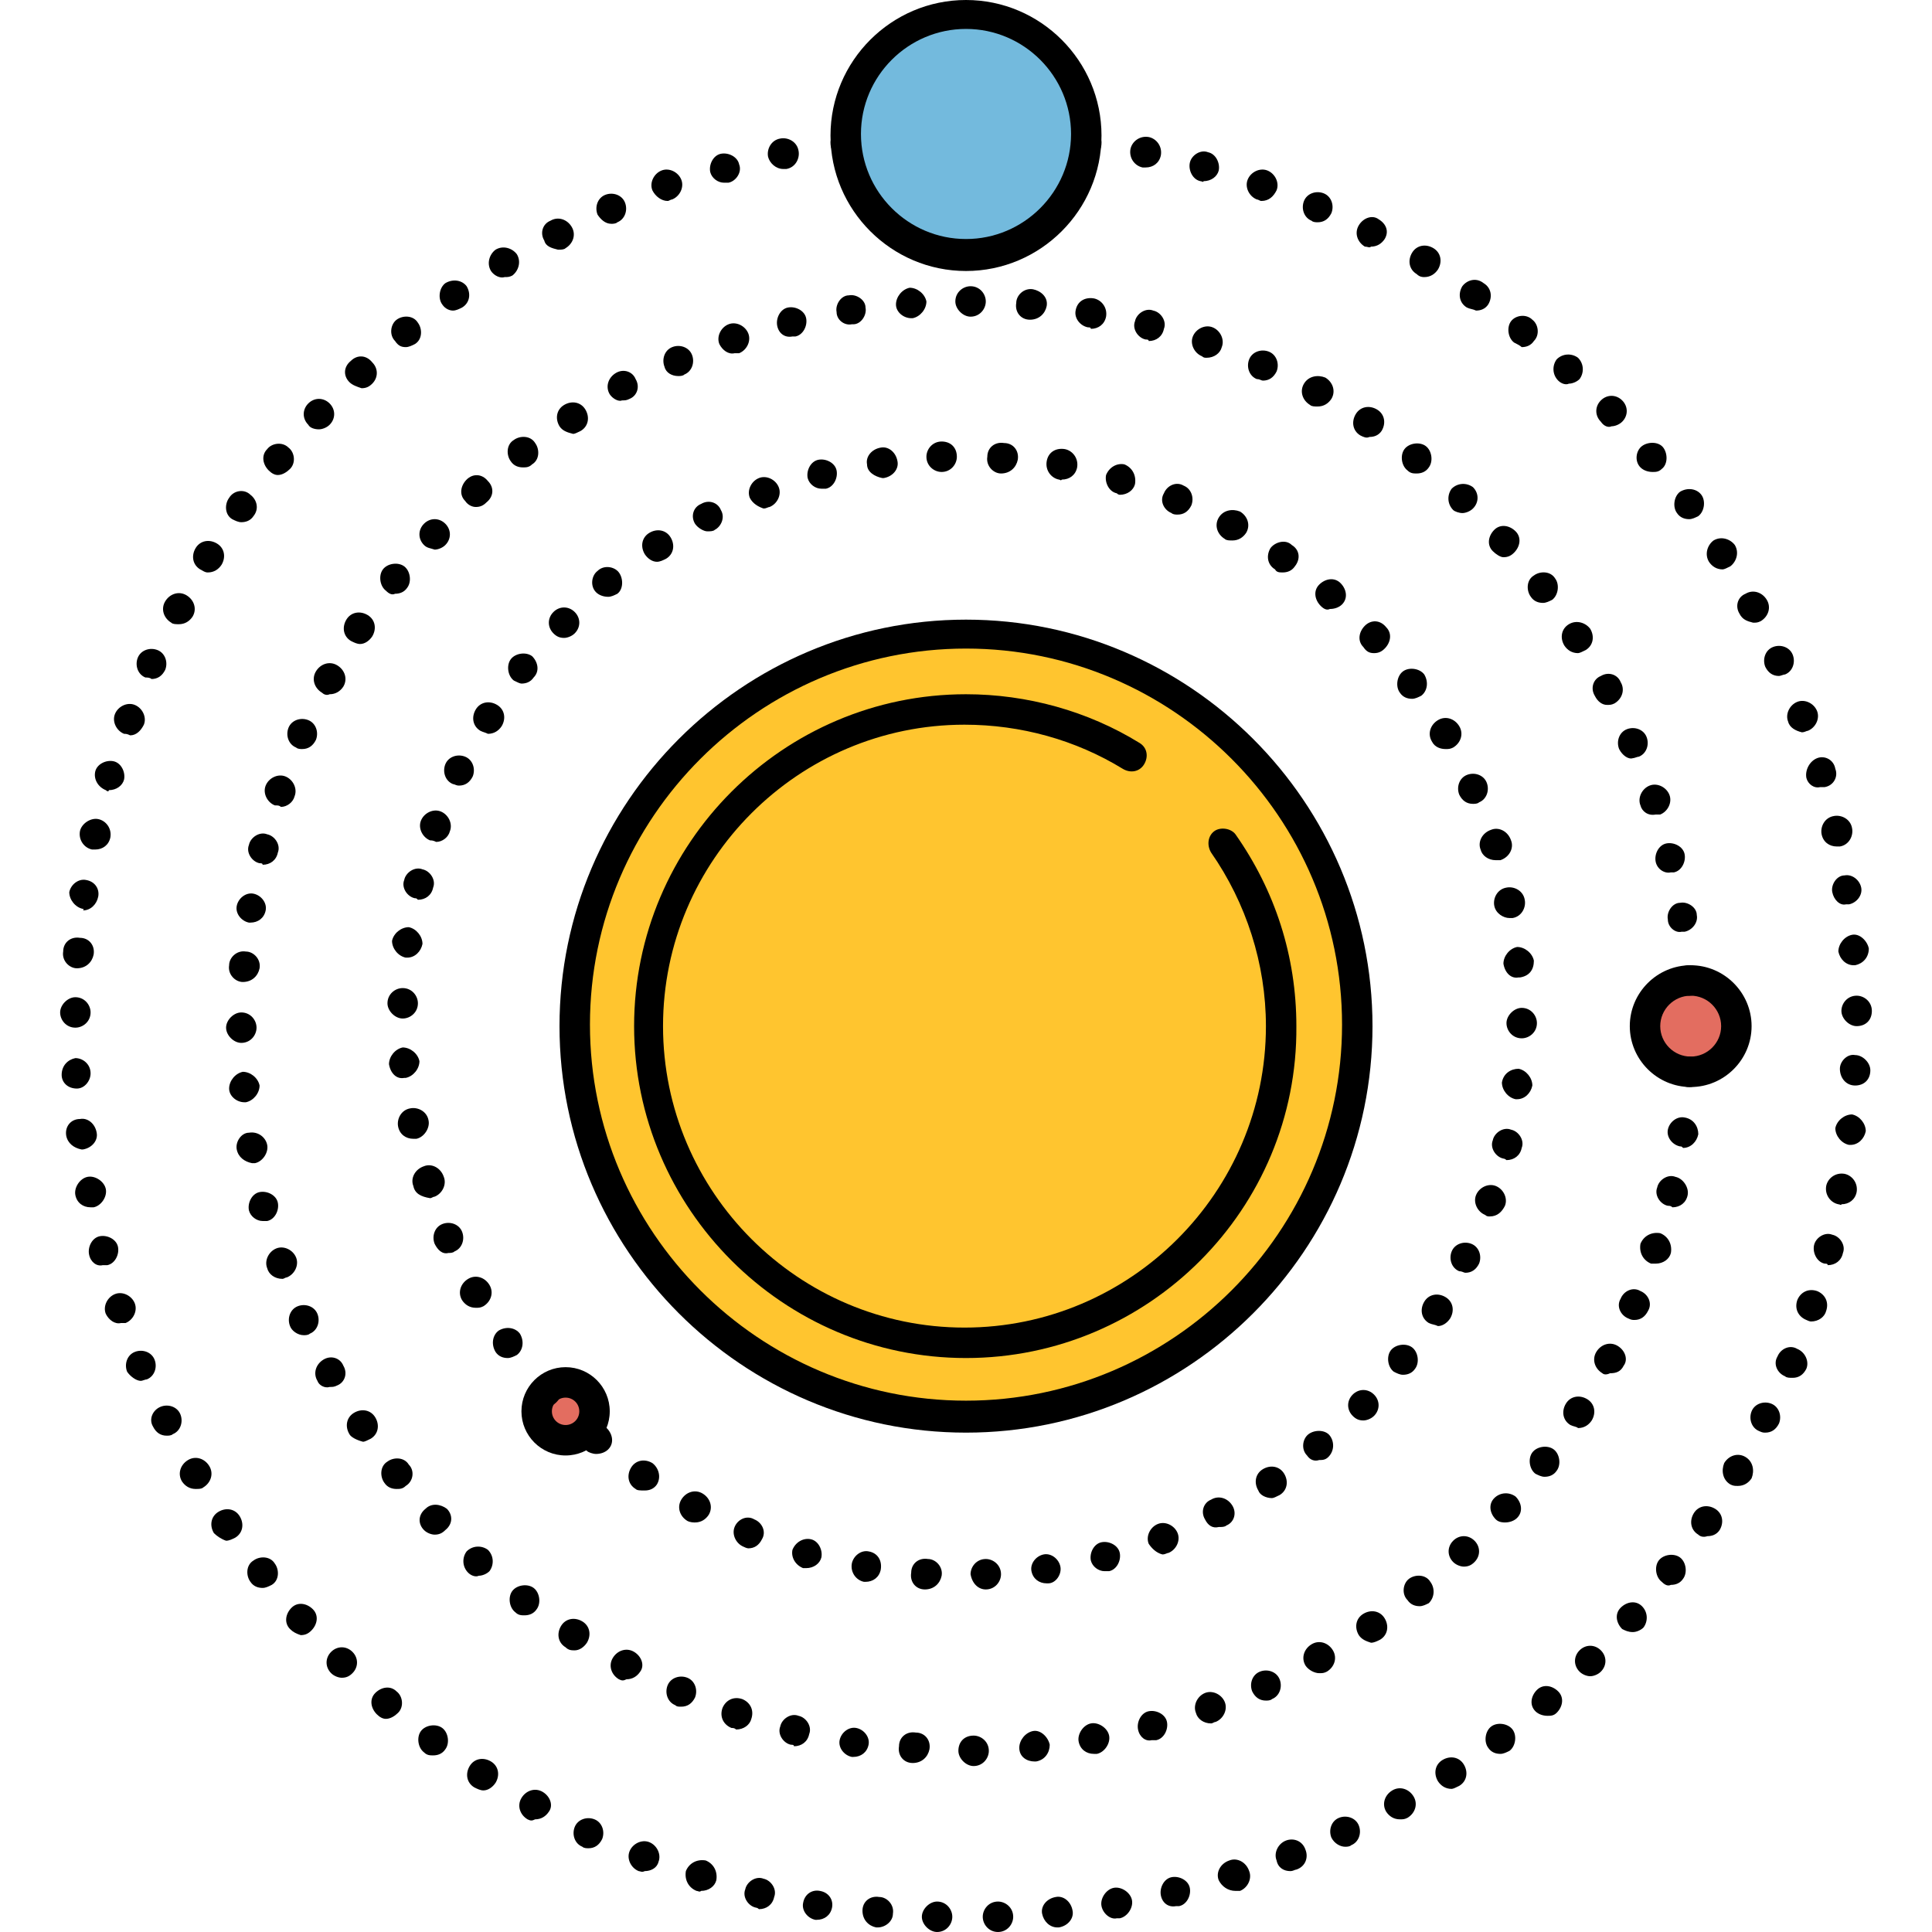
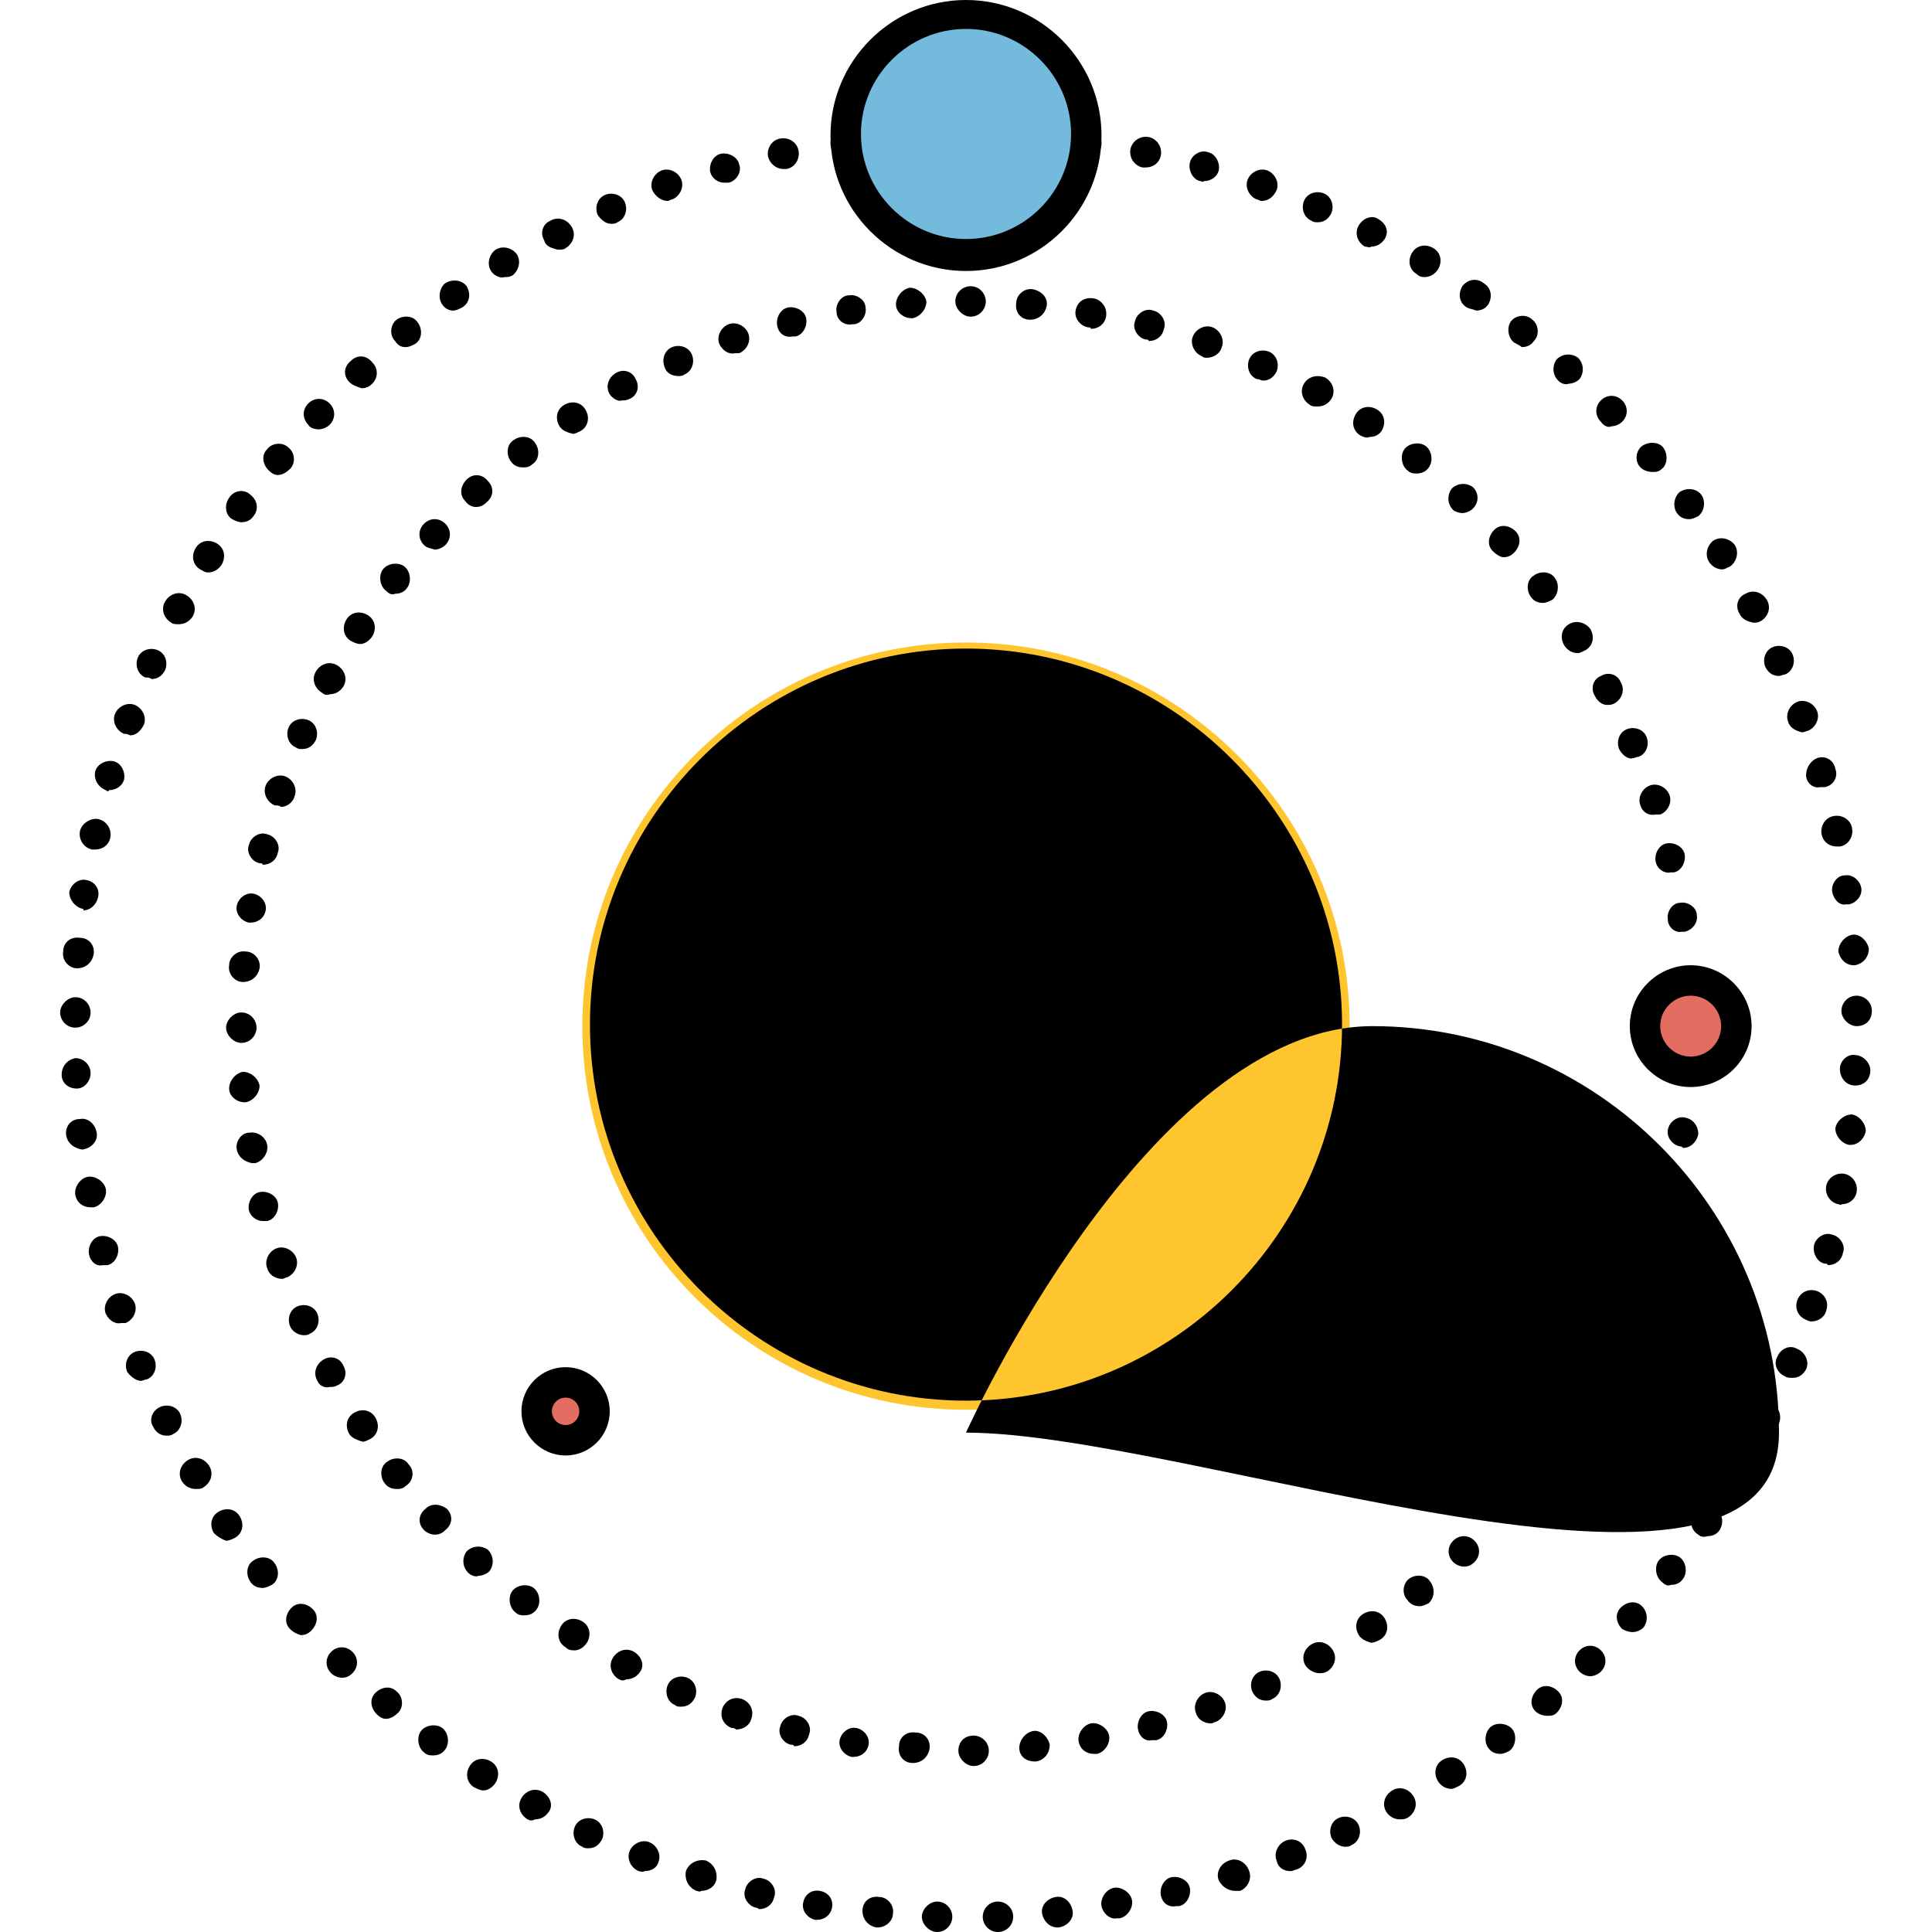
<svg xmlns="http://www.w3.org/2000/svg" height="800px" width="800px" version="1.1" id="Layer_1" viewBox="0 0 507.6 507.6" xml:space="preserve">
  <path style="fill:#FFC52F;" d="M253.8,370.4c55.6,0,100.8-45.2,100.8-100.8s-45.2-100.8-100.8-100.8S153,214,153,269.6  S198.2,370.4,253.8,370.4z" />
  <path style="fill:#E36D60;" d="M434.2,269.6c0,5.6,4.4,10,10,10c5.6,0,10-4.4,10-10s-4.4-10-10-10  C438.6,259.6,434.2,264,434.2,269.6z" />
  <path style="fill:#73BADD;" d="M283.4,35.2c0-16.4-13.2-29.6-29.6-29.6s-29.6,13.2-29.6,29.6s13.2,29.6,29.6,29.6  S283.4,51.6,283.4,35.2z" />
  <path style="fill:#E36D60;" d="M145,366.8c-1.2,1.2-1.6,2.4-1.6,4s0.4,2.8,1.6,4c2,2,5.6,2,8,0c1.2-1.2,1.6-2.4,1.6-4  s-0.4-2.8-1.6-4c-1.2-1.2-2.4-1.6-4-1.6C147.4,365.2,145.8,365.6,145,366.8z" />
-   <path d="M253.8,376.4c-58.8,0-106.8-48-106.8-106.8s48-106.8,106.8-106.8s106.8,48,106.8,106.8S312.6,376.4,253.8,376.4z   M253.8,170.4c-54.4,0-98.8,44.4-98.8,98.8s44.4,98.8,98.8,98.8s98.8-44.4,98.8-98.8S308.2,170.4,253.8,170.4z" />
+   <path d="M253.8,376.4s48-106.8,106.8-106.8s106.8,48,106.8,106.8S312.6,376.4,253.8,376.4z   M253.8,170.4c-54.4,0-98.8,44.4-98.8,98.8s44.4,98.8,98.8,98.8s98.8-44.4,98.8-98.8S308.2,170.4,253.8,170.4z" />
  <path d="M444.2,285.6c-8.8,0-16-7.2-16-16s7.2-16,16-16s16,7.2,16,16C460.2,278.4,453,285.6,444.2,285.6z M444.2,261.6  c-4.4,0-8,3.6-8,8s3.6,8,8,8s8-3.6,8-8S448.6,261.6,444.2,261.6z" />
  <path d="M253.8,71.2c-19.6,0-35.6-16-35.6-35.6S234.2,0,253.8,0s35.6,16,35.6,35.6S273.4,71.2,253.8,71.2z M253.8,7.6  c-15.2,0-27.6,12.4-27.6,27.6s12.4,27.6,27.6,27.6s27.6-12.4,27.6-27.6S269,7.6,253.8,7.6z" />
  <path d="M148.6,382.4c-6.4,0-11.6-5.2-11.6-11.6s5.2-11.6,11.6-11.6c6.4,0,11.6,5.2,11.6,11.6S155,382.4,148.6,382.4z M148.6,367.2  c-2,0-3.6,1.6-3.6,3.6s1.6,3.6,3.6,3.6s3.6-1.6,3.6-3.6S150.6,367.2,148.6,367.2z" />
-   <path d="M255,413.6c0-2,1.6-4,4-4l0,0c2,0,4,1.6,4,4l0,0c0,2-1.6,4-4,4l0,0l0,0l0,0C257,417.6,255.4,416,255,413.6z M243,417.6  c-2.4,0-4-2-3.6-4.4l0,0c0-2.4,2-4,4.4-3.6l0,0c2,0,4,2,3.6,4.4l0,0C247,416,245.4,417.6,243,417.6L243,417.6L243,417.6z M271,412.8  c-0.4-2,1.2-4,3.2-4.4l0,0c2-0.4,4,1.2,4.4,3.2l0,0c0.4,2-1.2,4.4-3.2,4.4l0,0H275l0,0C273,416,271.4,414.8,271,412.8z M227,415.6  c-2-0.4-3.6-2.4-3.2-4.8l0,0c0.4-2,2.4-3.6,4.4-3.2l0,0c2.4,0.4,3.6,2.4,3.2,4.8l0,0c-0.4,2-2,3.2-4,3.2l0,0  C227.4,415.6,227,415.6,227,415.6z M286.6,410c-0.4-2,0.8-4.4,2.8-4.8l0,0c2-0.4,4.4,0.8,4.8,2.8l0,0c0.4,2-0.8,4.4-2.8,4.8l0,0l0,0  l0,0c-0.4,0-0.8,0-1.2,0l0,0C288.6,412.8,287,411.6,286.6,410z M211,412L211,412L211,412c-2-0.8-3.2-2.8-2.8-4.8l0,0  c0.8-2,2.8-3.2,4.8-2.8l0,0c2,0.4,3.2,2.8,2.8,4.8l0,0c-0.4,1.6-2,2.8-4,2.8l0,0C211.8,412,211.4,412,211,412z M301.8,405.6  c-0.8-2,0.4-4.4,2.4-5.2l0,0c2-0.8,4.4,0.4,5.2,2.4l0,0c0.8,2-0.4,4.4-2.4,5.2l0,0c-0.4,0-0.8,0.4-1.6,0.4l0,0  C303.8,408,302.6,406.8,301.8,405.6z M195.4,406.4c-2-0.8-3.2-3.2-2.4-5.2l0,0c0.8-2,3.2-3.2,5.2-2l0,0c2,0.8,3.2,3.2,2,5.2l0,0  c-0.8,1.6-2,2.4-3.6,2.4l0,0C196.6,406.8,196.2,406.8,195.4,406.4z M316.6,399.2c-1.2-2-0.4-4.4,1.6-5.2l0,0c2-1.2,4.4-0.4,5.6,1.6  l0,0c1.2,2,0.4,4.4-1.6,5.2l0,0c-0.4,0.4-1.2,0.4-2,0.4l0,0C318.6,401.6,317.4,400.8,316.6,399.2z M180.6,399.6L180.6,399.6  L180.6,399.6c-2-1.2-2.8-3.6-1.6-5.6l0,0c1.2-2,3.6-2.8,5.6-1.6l0,0c2,1.2,2.8,3.6,1.6,5.6l0,0c-0.8,1.2-2,2-3.6,2l0,0  C182.2,400,181.4,400,180.6,399.6z M330.6,391.6c-1.2-2-0.8-4.4,1.2-5.6l0,0c2-1.2,4.4-0.8,5.6,1.2l0,0c1.2,2,0.8,4.4-1.2,5.6l0,0  l0,0l0,0c-0.8,0.4-1.6,0.8-2,0.8l0,0C332.6,393.6,331,392.8,330.6,391.6z M167,391.2c-2-1.2-2.4-3.6-1.2-5.6l0,0  c1.2-2,3.6-2.4,5.6-1.2l0,0c1.6,1.2,2.4,3.6,1.2,5.6l0,0c-0.8,1.2-2,1.6-3.2,1.6l0,0C168.2,391.6,167.4,391.6,167,391.2z   M343.4,382.4c-1.6-1.6-1.2-4.4,0.4-5.6l0,0c1.6-1.2,4.4-1.2,5.6,0.4l0,0c1.2,1.6,1.2,4-0.4,5.6l0,0l0,0l0,0  c-0.8,0.8-1.6,0.8-2.4,0.8l0,0C345.4,384,344.2,383.6,343.4,382.4z M154.2,381.2c-1.6-1.6-2-4-0.4-5.6l0,0c1.6-1.6,4-2,5.6-0.4l0,0  c1.6,1.6,2,4,0.4,5.6l0,0c-0.8,0.8-2,1.2-3.2,1.2l0,0C155.8,382,154.6,381.6,154.2,381.2z M355.4,372c-1.6-1.6-1.6-4,0-5.6l0,0  c1.6-1.6,4-1.6,5.6,0l0,0c1.6,1.6,1.6,4,0,5.6l0,0c-0.8,0.8-2,1.2-2.8,1.2l0,0C357,373.2,356.2,372.8,355.4,372z M140.6,368  L140.6,368L140.6,368c-1.6-1.6-1.2-4,0.4-5.6l0,0c1.6-1.6,4-1.2,5.6,0.4l0,0c1.6,1.6,1.2,4-0.4,5.6l0,0c-0.8,0.8-1.6,1.2-2.8,1.2  l0,0C142.6,369.2,141.4,368.8,140.6,368z M366.2,360.4c-1.6-1.2-2-4-0.8-5.6l0,0c1.2-1.6,4-2,5.6-0.8l0,0c1.6,1.2,2,4,0.8,5.6l0,0  c-0.8,1.2-2,1.6-3.2,1.6l0,0C367.8,361.2,367,360.8,366.2,360.4z M130.2,355.2L130.2,355.2L130.2,355.2c-1.2-2-0.8-4.4,0.8-5.6l0,0  c2-1.2,4.4-0.8,5.6,0.8l0,0c1.2,2,0.8,4.4-0.8,5.6l0,0c-0.8,0.4-1.6,0.8-2.4,0.8l0,0C132.2,356.8,131,356.4,130.2,355.2z   M375.4,347.6c-2-1.2-2.4-3.6-1.2-5.6l0,0c1.2-2,3.6-2.4,5.6-1.2l0,0c2,1.2,2.4,3.6,1.2,5.6l0,0l0,0l0,0c-0.8,1.2-2,2-3.2,2l0,0  C377,348,376.2,348,375.4,347.6z M121.4,341.6c-1.2-2-0.4-4.4,1.6-5.6l0,0c2-1.2,4.4-0.4,5.6,1.6l0,0c1.2,2,0.4,4.4-1.6,5.6l0,0  c-0.8,0.4-1.2,0.4-2,0.4l0,0C123.4,343.6,122.2,342.8,121.4,341.6z M383.4,334c-2-0.8-2.8-3.2-2-5.2l0,0c0.8-2,3.2-2.8,5.2-2l0,0  c2,0.8,2.8,3.2,2,5.2l0,0c-0.8,1.6-2,2.4-3.6,2.4l0,0C384.6,334.4,384.2,334,383.4,334z M114.2,326.8c-0.8-2,0-4.4,2-5.2l0,0  c2-0.8,4.4,0,5.2,2l0,0c0.8,2,0,4.4-2,5.2l0,0c-0.4,0.4-1.2,0.4-1.6,0.4l0,0C116.2,329.6,115,328.4,114.2,326.8z M390.2,319.2  c-2-0.8-3.2-3.2-2.4-5.2l0,0c0.8-2,3.2-3.2,5.2-2.4l0,0c2,0.8,3.2,3.2,2.4,5.2l0,0c-0.8,1.6-2,2.8-4,2.8l0,0  C391,319.6,390.6,319.6,390.2,319.2z M108.6,311.6c-0.8-2,0.4-4.4,2.8-5.2l0,0c2-0.8,4.4,0.4,5.2,2.8l0,0c0.8,2-0.4,4.4-2.4,5.2l0,0  c-0.4,0-0.8,0.4-1.2,0.4l0,0C110.6,314.4,109,313.6,108.6,311.6z M395,304.4c-2-0.4-3.6-2.8-2.8-4.8l0,0c0.4-2,2.8-3.6,4.8-2.8l0,0  c2,0.4,3.6,2.8,2.8,4.8l0,0l0,0l0,0c-0.4,2-2,3.2-4,3.2l0,0C395.4,304.4,395,304.4,395,304.4z M104.6,296c-0.4-2,0.8-4.4,3.2-4.8  l0,0c2-0.4,4.4,0.8,4.8,3.2l0,0c0.4,2-1.2,4.4-3.2,4.8l0,0c-0.4,0-0.4,0-0.8,0l0,0C106.6,299.2,105,298,104.6,296z M398.2,288.8  c-2-0.4-3.6-2.4-3.6-4.4l0,0c0.4-2.4,2.4-3.6,4.4-3.6l0,0c2,0.4,3.6,2.4,3.6,4.4l0,0l0,0l0,0c-0.4,2-2,3.6-4,3.6l0,0  C398.2,288.8,398.2,288.8,398.2,288.8z M102.2,279.6c0-2,1.6-4,3.6-4.4l0,0c2,0,4,1.6,4.4,3.6l0,0c0,2-1.6,4-3.6,4.4l0,0h-0.4l0,0  C104.2,283.6,102.6,282,102.2,279.6z M399.8,272.8c-2.4,0-4-2-4-4l0,0c0-2,2-4,4-4l0,0c2.4,0,4,2,4,4l0,0  C403.8,271.2,401.8,272.8,399.8,272.8L399.8,272.8L399.8,272.8z M105.8,267.6c-2,0-4-2-4-4l0,0c0-2.4,2-4,4-4l0,0c2.4,0,4,2,4,4l0,0  C109.8,266,107.8,267.6,105.8,267.6L105.8,267.6L105.8,267.6z M395,253.2L395,253.2c0-2,1.6-4,3.6-4.4l0,0c2,0,4,1.6,4.4,3.6l0,0  c0,2.4-1.2,4-3.6,4.4l0,0H399l0,0C397,257.2,395.4,255.6,395,253.2z M106.6,251.6c-2-0.4-3.6-2.4-3.6-4.4l0,0c0.4-2,2.4-3.6,4.4-3.6  l0,0c2,0.4,3.6,2.4,3.6,4.4l0,0c-0.4,2-2,3.6-4,3.6l0,0C106.6,251.6,106.6,251.6,106.6,251.6z M392.6,238L392.6,238  c-0.4-2,0.8-4.4,3.2-4.8l0,0c2-0.4,4.4,0.8,4.8,3.2l0,0l0,0l0,0c0.4,2-0.8,4.4-3.2,4.8l0,0c-0.4,0-0.4,0-0.8,0l0,0  C395,241.2,393,240,392.6,238z M109,236c-2-0.4-3.6-2.8-2.8-4.8l0,0c0.4-2,2.8-3.6,4.8-2.8l0,0c2,0.4,3.6,2.8,2.8,4.8l0,0  c-0.4,2-2,3.2-4,3.2l0,0C109.4,236,109.4,236,109,236z M389,223.2c-0.8-2,0.4-4.4,2.8-5.2l0,0c2-0.8,4.4,0.4,5.2,2.8l0,0  c0.8,2-0.4,4.4-2.8,5.2l0,0c-0.4,0-0.8,0-1.2,0l0,0C391,226,389.4,224.8,389,223.2z M113,220.8c-2-0.8-3.2-3.2-2.4-5.2l0,0  c0.8-2,3.2-3.2,5.2-2.4l0,0c2,0.8,3.2,3.2,2.4,5.2l0,0c-0.4,1.6-2,2.8-3.6,2.8l0,0C113.8,220.8,113.4,220.8,113,220.8z M383.4,208.8  L383.4,208.8c-0.8-2,0-4.4,2-5.2l0,0c2-0.8,4.4,0,5.2,2l0,0l0,0l0,0c0.8,2,0,4.4-2,5.2l0,0c-0.4,0.4-1.2,0.4-1.6,0.4l0,0  C385.4,211.2,384.2,210.4,383.4,208.8z M119,206c-2-0.8-2.8-3.2-2-5.2l0,0c0.8-2,3.2-2.8,5.2-2l0,0c2,0.8,2.8,3.2,2,5.2l0,0  c-0.8,1.6-2,2.4-3.6,2.4l0,0C119.8,206.4,119.4,206,119,206z M376.2,194.8c-1.2-2-0.4-4.4,1.6-5.6l0,0c2-1.2,4.4-0.4,5.6,1.6l0,0  c1.2,2,0.4,4.4-1.6,5.6l0,0c-0.8,0.4-1.2,0.4-2,0.4l0,0C378.6,196.8,377,196.4,376.2,194.8z M126.2,192c-2-1.2-2.4-3.6-1.2-5.6l0,0  c1.2-2,3.6-2.4,5.6-1.2l0,0c2,1.2,2.4,3.6,1.2,5.6l0,0c-0.8,1.2-2,2-3.6,2l0,0C127.4,192.4,127,192.4,126.2,192z M367.8,182  c-1.2-1.6-0.8-4.4,0.8-5.6l0,0c1.6-1.2,4.4-0.8,5.6,0.8l0,0c1.2,2,0.8,4.4-0.8,5.6l0,0c-0.8,0.4-1.6,0.8-2.4,0.8l0,0  C369.8,183.6,368.6,183.2,367.8,182z M135,178.8c-1.6-1.2-2-4-0.8-5.6l0,0c1.2-1.6,4-2,5.6-0.8l0,0c1.6,1.6,2,4,0.4,5.6l0,0  c-0.8,1.2-2,1.6-3.2,1.6l0,0C136.6,179.6,135.8,179.2,135,178.8z M358.2,170c-1.6-1.6-1.2-4,0.4-5.6l0,0c1.6-1.6,4-1.6,5.6,0.4l0,0  c1.6,1.6,1.2,4-0.4,5.6l0,0c-0.8,0.8-1.6,1.2-2.8,1.2l0,0C359.8,171.6,359,171.2,358.2,170z M145.4,166.4c-1.6-1.6-1.6-4,0-5.6l0,0  c1.6-1.6,4-1.6,5.6,0l0,0c1.6,1.6,1.6,4,0,5.6l0,0c-0.8,0.8-2,1.2-2.8,1.2l0,0C147,167.6,146.2,167.2,145.4,166.4z M347,159.2  c-1.6-1.6-2-4-0.4-5.6l0,0c1.6-1.6,4-2,5.6-0.4l0,0c1.6,1.6,2,4,0.4,5.6l0,0c-0.8,0.8-2,1.2-3.2,1.2l0,0  C348.6,160.4,347.8,160,347,159.2z M156.6,155.6c-1.6-1.6-1.2-4.4,0.4-5.6l0,0c1.6-1.6,4.4-1.2,5.6,0.4l0,0c1.2,1.6,1.2,4.4-0.4,5.6  l0,0c-0.8,0.4-1.6,0.8-2.4,0.8l0,0C158.6,156.8,157.4,156.4,156.6,155.6z M335,149.6L335,149.6c-2-1.2-2.4-3.6-1.2-5.6l0,0  c1.2-1.6,4-2.4,5.6-0.8l0,0c2,1.2,2.4,3.6,0.8,5.6l0,0c-0.8,1.2-2,1.6-3.2,1.6l0,0C336.2,150.4,335.4,150.4,335,149.6z M169.4,145.6  c-1.2-2-0.8-4.4,1.2-5.6l0,0c2-1.2,4.4-0.8,5.6,1.2l0,0c1.2,2,0.8,4.4-1.2,5.6l0,0c-0.8,0.4-1.6,0.8-2.4,0.8l0,0  C171.4,147.6,170.2,146.8,169.4,145.6z M321.8,141.6L321.8,141.6c-2-1.2-2.8-3.6-1.6-5.6l0,0c1.2-2,3.6-2.4,5.6-1.6l0,0  c2,1.2,2.8,3.6,1.6,5.6l0,0c-0.8,1.2-2,2-3.6,2l0,0C323,142,322.2,142,321.8,141.6z M182.6,137.6c-1.2-2-0.4-4.4,1.6-5.2l0,0  c2-1.2,4.4-0.4,5.2,1.6l0,0c1.2,2,0,4.4-1.6,5.2l0,0c-0.4,0.4-1.2,0.4-2,0.4l0,0C185,139.6,183.4,138.8,182.6,137.6z M307.8,134.8  c-2-0.8-3.2-3.2-2-5.2l0,0c0.8-2,3.2-3.2,5.2-2l0,0l0,0l0,0c2,0.8,2.8,3.2,2,5.2l0,0c-0.8,1.6-2,2.4-3.6,2.4l0,0  C309,135.2,308.2,135.2,307.8,134.8z M197,130.8c-0.8-2,0.4-4.4,2.4-5.2l0,0c2-0.8,4.4,0.4,5.2,2.4l0,0c0.8,2-0.4,4.4-2.4,5.2l0,0  c-0.4,0-0.8,0.4-1.6,0.4l0,0C199.4,133.2,197.8,132.4,197,130.8z M293.4,129.6c-2-0.4-3.2-2.8-2.8-4.8l0,0c0.8-2,2.8-3.2,4.8-2.8  l0,0l0,0l0,0c2,0.8,3.2,2.8,2.8,5.2l0,0c-0.4,1.6-2,2.8-4,2.8l0,0C294.2,130,293.8,130,293.4,129.6z M212.2,125.6  c-0.4-2,0.8-4.4,2.8-4.8l0,0c2-0.4,4.4,0.8,4.8,2.8l0,0c0.4,2-0.8,4.4-2.8,4.8l0,0c-0.4,0-0.8,0-1.2,0l0,0  C214.2,128.4,212.6,127.2,212.2,125.6z M278.2,126c-2-0.4-3.6-2.4-3.2-4.8l0,0c0.4-2.4,2.4-3.6,4.8-3.2l0,0c2,0.4,3.6,2.4,3.2,4.8  l0,0c-0.4,2-2,3.2-4,3.2l0,0C278.6,126.4,278.6,126,278.2,126z M227.8,122c-0.4-2,1.2-4,3.6-4.4l0,0c2-0.4,4,1.2,4.4,3.6l0,0  c0.4,2-1.2,4-3.6,4.4l0,0h-0.4l0,0C229.8,125.2,227.8,124,227.8,122z M263,124.4c-2,0-4-2-3.6-4.4l0,0c0-2.4,2-4,4.4-3.6l0,0l0,0  l0,0c2.4,0,4,2,3.6,4.4l0,0C267,122.8,265.4,124.4,263,124.4L263,124.4L263,124.4z M243.4,120c0-2,1.6-4,4-4l0,0c2.4,0,4,1.6,4,4  l0,0c0,2-1.6,4-4,4l0,0l0,0l0,0C245.4,124,243.4,122.4,243.4,120z" />
-   <path d="M443.8,285.6c-1.2,0-2-0.4-2.8-1.2c-0.8-0.8-1.2-1.6-1.2-2.8c0-1.2,0.4-2,1.2-2.8c1.6-1.6,4-1.6,5.6,0  c0.8,0.8,1.2,1.6,1.2,2.8c0,1.2-0.4,2-1.2,2.8C445.8,285.2,445,285.6,443.8,285.6z" />
  <path d="M251.8,460c0-2.4,1.6-4,4-4l0,0c2,0,4,1.6,4,4l0,0c0,2-1.6,4-4,4l0,0l0,0l0,0C253.8,464,251.8,462,251.8,460z M239.8,463.2  c-2.4,0-4-2-3.6-4.4l0,0c0-2.4,2-4,4.4-3.6l0,0c2.4,0,4,2,3.6,4.4l0,0C243.8,461.6,242.2,463.2,239.8,463.2L239.8,463.2L239.8,463.2  z M267.8,459.2c0-2,1.6-4,3.6-4.4l0,0c2-0.4,4,1.6,4.4,3.6l0,0c0,2-1.2,4-3.6,4.4l0,0l0,0l0,0h-0.4l0,0  C269.8,462.8,267.8,461.6,267.8,459.2z M223.8,461.6c-2-0.4-3.6-2.4-3.2-4.4l0,0c0.4-2,2.4-3.6,4.4-3.2l0,0c2,0.4,3.6,2.4,3.2,4.4  l0,0c-0.4,2-2,3.2-4,3.2l0,0H223.8z M283.4,457.6c-0.4-2,1.2-4.4,3.2-4.8l0,0c2-0.4,4.4,1.2,4.8,3.2l0,0c0.4,2-1.2,4.4-3.2,4.8l0,0  l0,0l0,0c-0.4,0-0.4,0-0.8,0l0,0C285.4,460.8,283.8,459.6,283.4,457.6z M207.8,458.4L207.8,458.4L207.8,458.4  c-2-0.4-3.6-2.8-2.8-4.8l0,0c0.4-2,2.8-3.6,4.8-2.8l0,0c2,0.4,3.6,2.8,2.8,4.8l0,0c-0.4,2-2,3.2-4,3.2l0,0  C208.6,458.4,208.2,458.4,207.8,458.4z M299,454.4c-0.4-2,0.8-4.4,2.8-4.8l0,0c2-0.4,4.4,0.8,4.8,2.8l0,0c0.4,2-0.8,4.4-2.8,4.8l0,0  l0,0l0,0c-0.4,0-0.8,0-1.2,0l0,0C301,457.6,299.4,456.4,299,454.4z M192.2,454c-2-0.8-3.2-2.8-2.4-5.2l0,0c0.8-2,2.8-3.2,5.2-2.4  l0,0c2,0.8,3.2,2.8,2.4,5.2l0,0c-0.4,1.6-2,2.8-4,2.8l0,0C193,454,192.6,454,192.2,454z M314.2,450c-0.8-2,0.4-4.4,2.4-5.2l0,0  c2-0.8,4.4,0.4,5.2,2.4l0,0c0.8,2-0.4,4.4-2.4,5.2l0,0c-0.4,0-0.8,0.4-1.2,0.4l0,0C316.2,452.8,314.6,451.6,314.2,450z M177.4,448  L177.4,448L177.4,448c-2-0.8-2.8-3.2-2-5.2l0,0c0.8-2,3.2-2.8,5.2-2l0,0c2,0.8,2.8,3.2,2,5.2l0,0c-0.8,1.6-2,2.4-3.6,2.4l0,0  C178.2,448.4,177.8,448.4,177.4,448z M329,444.4c-0.8-2,0-4.4,2-5.2l0,0c2-0.8,4.4,0,5.2,2l0,0c0.8,2,0,4.4-2,5.2l0,0  c-0.4,0.4-1.2,0.4-1.6,0.4l0,0C331,446.8,329.8,446,329,444.4z M162.6,441.2c-2-1.2-2.8-3.6-1.6-5.6l0,0c1.2-2,3.6-2.8,5.6-1.6l0,0  c2,1.2,2.8,3.6,1.6,5.2l0,0c-0.8,1.2-2,2-3.6,2l0,0C163.8,441.6,163.4,441.6,162.6,441.2z M343,437.6c-1.2-2-0.4-4.4,1.6-5.6l0,0  c2-1.2,4.4-0.4,5.6,1.6l0,0c1.2,2,0.4,4.4-1.6,5.6l0,0c-0.8,0.4-1.2,0.4-2,0.4l0,0C345.4,439.6,343.8,438.8,343,437.6z M148.6,432.8  c-2-1.2-2.4-3.6-1.2-5.6l0,0c1.2-2,3.6-2.4,5.6-1.2l0,0c2,1.2,2.4,3.6,1.2,5.6l0,0c-0.8,1.2-2,2-3.2,2l0,0  C150.2,433.6,149.4,433.6,148.6,432.8z M357,429.6c-1.2-2-0.8-4.4,1.2-5.6l0,0c2-1.2,4.4-0.8,5.6,1.2l0,0c1.2,2,0.8,4.4-1.2,5.6l0,0  c-0.8,0.4-1.6,0.8-2.4,0.8l0,0C359,431.2,357.8,430.8,357,429.6z M135.4,423.6c-1.6-1.2-2-4-0.8-5.6l0,0c1.2-1.6,4-2,5.6-0.8l0,0  c1.6,1.2,2,4,0.8,5.6l0,0c-0.8,1.2-2,1.6-3.2,1.6l0,0C137,424.4,136.2,424.4,135.4,423.6z M369.8,420.4c-1.6-1.6-1.2-4.4,0.4-5.6  l0,0c1.6-1.2,4.4-1.2,5.6,0.8l0,0c1.2,1.6,1.2,4-0.4,5.6l0,0c-0.8,0.4-1.6,0.8-2.4,0.8l0,0C371.8,422,370.6,421.6,369.8,420.4z   M123,413.2L123,413.2L123,413.2c-1.6-1.6-1.6-4-0.4-5.6l0,0c1.6-1.6,4-1.6,5.6-0.4l0,0c1.6,1.6,1.6,4,0.4,5.6l0,0  c-0.8,0.8-2,1.2-2.8,1.2l0,0C125,414.4,123.8,414,123,413.2z M381.8,410.4c-1.6-1.6-1.6-4,0-5.6l0,0c1.6-1.6,4-1.6,5.6,0l0,0  c1.6,1.6,1.6,4,0,5.6l0,0c-0.8,0.8-1.6,1.2-2.8,1.2l0,0C383.8,411.6,382.6,411.2,381.8,410.4z M111.4,402c-1.6-1.6-1.6-4,0.4-5.6  l0,0c1.6-1.6,4-1.2,5.6,0l0,0c1.6,1.6,1.6,4-0.4,5.6l0,0c-0.8,0.8-1.6,1.2-2.8,1.2l0,0C113.4,403.2,112.2,402.8,111.4,402z   M393,399.2c-1.6-1.6-2-4-0.4-5.6l0,0c1.6-1.6,4-1.6,5.6-0.4l0,0c1.6,1.6,2,4,0.4,5.6l0,0c-0.8,0.8-2,1.2-3.2,1.2l0,0  C395,400,393.8,400,393,399.2z M101,389.6c-1.2-1.6-1.2-4.4,0.8-5.6l0,0c1.6-1.2,4.4-1.2,5.6,0.8l0,0c1.6,1.6,1.2,4.4-0.8,5.6l0,0  c-0.8,0.8-1.6,0.8-2.4,0.8l0,0C103,391.2,101.8,390.8,101,389.6z M403.4,387.2c-1.6-1.2-2-4-0.8-5.6l0,0c1.2-1.6,4-2,5.6-0.8l0,0  c1.6,1.2,2,4,0.8,5.6l0,0c-0.8,1.2-2,1.6-3.2,1.6l0,0C405,388,404.2,387.6,403.4,387.2z M91.8,376.8c-1.2-2-0.8-4.4,1.2-5.6l0,0  c2-1.2,4.4-0.8,5.6,1.2l0,0c1.2,2,0.8,4.4-1.2,5.6l0,0c-0.8,0.4-1.6,0.8-2,0.8l0,0C93.8,378.4,92.2,377.6,91.8,376.8z M412.6,374.4  c-2-1.2-2.4-3.6-1.2-5.6l0,0c1.2-2,3.6-2.4,5.6-1.2l0,0c2,1.2,2.4,3.6,1.2,5.6l0,0l0,0l0,0c-0.8,1.2-2,2-3.6,2l0,0  C414.2,374.8,413.4,374.8,412.6,374.4z M83.4,362.8c-1.2-2-0.4-4.4,1.6-5.6l0,0c2-1.2,4.4-0.4,5.2,1.6l0,0c1.2,2,0.4,4.4-1.6,5.2  l0,0c-0.8,0.4-1.2,0.4-2,0.4l0,0C85.4,364.8,83.8,364,83.4,362.8z M421,360.8c-2-1.2-2.8-3.6-1.6-5.6l0,0c1.2-2,3.6-2.8,5.6-1.6l0,0  c2,1.2,2.8,3.6,1.6,5.2l0,0l0,0l0,0c-0.8,1.6-2,2-3.6,2l0,0C422.2,361.2,421.4,361.2,421,360.8z M76.2,348.4L76.2,348.4L76.2,348.4  c-0.8-2,0-4.4,2-5.2l0,0c2-0.8,4.4,0,5.2,2l0,0c0.8,2,0,4.4-2,5.2l0,0c-0.4,0.4-1.2,0.4-1.6,0.4l0,0  C78.2,350.8,76.6,349.6,76.2,348.4z M427.8,346.4c-2-0.8-3.2-3.2-2-5.2l0,0c0.8-2,3.2-3.2,5.2-2l0,0c2,0.8,3.2,3.2,2,5.2l0,0  c-0.8,1.6-2,2.4-3.6,2.4l0,0C429,346.8,428.6,346.8,427.8,346.4z M70.2,333.2c-0.8-2,0.4-4.4,2.4-5.2l0,0c2-0.8,4.4,0.4,5.2,2.4l0,0  c0.8,2-0.4,4.4-2.4,5.2l0,0c-0.4,0-0.8,0.4-1.2,0.4l0,0C72.2,336,70.6,334.8,70.2,333.2z M433.8,332c-2-0.8-3.2-2.8-2.8-5.2l0,0  c0.8-2,2.8-3.2,5.2-2.8l0,0c2,0.8,3.2,2.8,2.8,5.2l0,0l0,0l0,0c-0.4,1.6-2,2.8-4,2.8l0,0C434.6,332,434.2,332,433.8,332z M65.4,318  c-0.4-2,0.8-4.4,2.8-4.8l0,0c2-0.4,4.4,0.8,4.8,2.8l0,0c0.4,2-0.8,4.4-2.8,4.8l0,0c-0.4,0-0.8,0-1.2,0l0,0  C67.4,320.8,65.8,319.6,65.4,318z M438.2,316.8c-2-0.4-3.6-2.8-2.8-4.8l0,0c0.4-2,2.8-3.6,4.8-2.8l0,0c2,0.4,3.6,2.8,3.2,4.8l0,0  c-0.4,2-2,3.2-4,3.2l0,0C439,316.8,438.6,316.8,438.2,316.8z M62.2,302c-0.4-2,1.2-4.4,3.2-4.4l0,0c2.4-0.4,4.4,1.2,4.8,3.2l0,0  c0.4,2-1.2,4.4-3.2,4.8l0,0c0,0-0.4,0-0.8,0l0,0C64.2,305.2,62.6,304,62.2,302z M441.4,301.2c-2-0.4-3.6-2.4-3.2-4.4l0,0  c0.4-2,2.4-3.6,4.4-3.2l0,0c2.4,0.4,3.6,2.4,3.6,4.4l0,0c-0.4,2-2,3.6-4,3.6l0,0C441.8,301.2,441.8,301.2,441.4,301.2z M60.2,286  c0-2,1.6-4,3.6-4.4l0,0c2,0,4,1.6,4.4,3.6l0,0c0,2-1.6,4-3.6,4.4l0,0h-0.4l0,0C62.2,289.6,60.2,288,60.2,286z M59.4,270c0-2,2-4,4-4  l0,0c2.4,0,4,2,4,4l0,0c0,2-1.6,4-4,4l0,0C61.4,274,59.4,272,59.4,270z M63.8,258c-2,0-4-2-3.6-4.4l0,0l0,0l0,0c0-2,2-4,4.4-3.6l0,0  c2,0,4,2,3.6,4.4l0,0C67.8,256.4,66.2,258,63.8,258L63.8,258L63.8,258z M438.2,241.6L438.2,241.6c-0.4-2,1.2-4.4,3.2-4.4l0,0  c2-0.4,4.4,1.2,4.4,3.2l0,0l0,0l0,0c0.4,2-1.2,4-3.2,4.4l0,0c0,0-0.4,0-0.8,0l0,0C440.2,245.2,438.2,243.6,438.2,241.6z M65.4,242.4  c-2-0.4-3.6-2.4-3.2-4.4l0,0c0.4-2,2.4-3.6,4.4-3.2l0,0c2,0.4,3.6,2.4,3.2,4.4l0,0c-0.4,2-2,3.2-4,3.2l0,0H65.4z M435,226.4  L435,226.4c-0.4-2,0.8-4.4,2.8-4.8l0,0c2-0.4,4.4,0.8,4.8,2.8l0,0c0.4,2-0.8,4.4-2.8,4.8l0,0c-0.4,0-0.8,0-0.8,0l0,0  C437.4,229.6,435.4,228.4,435,226.4z M68.2,226.8c-2-0.4-3.6-2.8-2.8-4.8l0,0c0.4-2,2.8-3.6,4.8-2.8l0,0c2,0.4,3.6,2.8,2.8,4.8l0,0  c-0.4,2-2,3.2-4,3.2l0,0C69,226.8,68.6,226.8,68.2,226.8z M431,211.6L431,211.6c-0.8-2,0.4-4.4,2.4-5.2l0,0c2-0.8,4.4,0.4,5.2,2.4  l0,0l0,0l0,0c0.8,2-0.4,4.4-2.4,5.2l0,0c-0.4,0-0.8,0-1.2,0l0,0C433,214.4,431.4,213.2,431,211.6z M72.2,211.6  c-2-0.8-3.2-3.2-2.4-5.2l0,0c0.8-2,3.2-3.2,5.2-2.4l0,0c2,0.8,3.2,3.2,2.4,5.2l0,0c-0.4,1.6-2,2.8-3.6,2.8l0,0  C73.4,211.6,73,211.6,72.2,211.6z M425.4,196.8L425.4,196.8c-0.8-2,0-4.4,2-5.2l0,0c2-0.8,4.4,0,5.2,2l0,0l0,0l0,0  c0.8,2,0,4.4-2,5.2l0,0c-0.4,0-1.2,0.4-1.6,0.4l0,0C427.8,199.6,426.2,198.4,425.4,196.8z M77.8,196.4c-2-0.8-2.8-3.2-2-5.2l0,0  c0.8-2,3.2-2.8,5.2-2l0,0c2,0.8,2.8,3.2,2,5.2l0,0c-0.8,1.6-2,2.4-3.6,2.4l0,0C79,196.8,78.2,196.8,77.8,196.4z M419,182.8  L419,182.8c-1.2-2-0.4-4.4,1.6-5.2l0,0c2-1.2,4.4-0.4,5.2,1.6l0,0l0,0l0,0c1.2,2,0.4,4.4-1.6,5.6l0,0c-0.8,0.4-1.2,0.4-2,0.4l0,0  C421,185.2,419.8,184.4,419,182.8z M84.6,182c-2-1.2-2.8-3.6-1.6-5.6l0,0c1.2-2,3.6-2.8,5.6-1.6l0,0c2,1.2,2.8,3.6,1.6,5.6l0,0  c-0.8,1.2-2,2-3.6,2l0,0C85.8,182.8,85,182.4,84.6,182z M411,169.6c-1.2-2-0.8-4.4,1.2-5.6l0,0c2-1.2,4.4-0.4,5.6,1.2l0,0  c1.2,2,0.8,4.4-1.2,5.6l0,0c-0.8,0.4-1.6,0.8-2,0.8l0,0C413,171.6,411.8,170.8,411,169.6z M92.2,168.4c-2-1.2-2.4-3.6-1.2-5.6l0,0  c1.2-2,3.6-2.4,5.6-1.2l0,0c2,1.2,2.4,3.6,1.2,5.6l0,0c-0.8,1.2-2,2-3.2,2l0,0C93.8,169.2,93,168.8,92.2,168.4z M402.2,156.8  L402.2,156.8c-1.2-1.6-1.2-4.4,0.8-5.6l0,0c1.6-1.2,4.4-1.2,5.6,0.8l0,0l0,0l0,0c1.2,1.6,0.8,4.4-0.8,5.6l0,0  c-0.8,0.4-1.6,0.8-2.4,0.8l0,0C404.2,158.4,403,158,402.2,156.8z M101.4,155.2c-1.6-1.2-2-4-0.8-5.6l0,0c1.2-1.6,4-2,5.6-0.8l0,0  c1.6,1.2,2,4,0.8,5.6l0,0c-0.8,1.2-2,1.6-3.2,1.6l0,0C103,156.4,102.2,156,101.4,155.2z M392.2,144.8L392.2,144.8  c-1.6-1.6-1.2-4,0.4-5.6l0,0c1.6-1.6,4-1.2,5.6,0.4l0,0c1.6,1.6,1.2,4-0.4,5.6l0,0c-0.8,0.8-1.6,1.2-2.8,1.2l0,0  C394.2,146.4,393,145.6,392.2,144.8z M111.4,143.2c-1.6-1.6-1.6-4,0-5.6l0,0c1.6-1.6,4-1.6,5.6,0l0,0c1.6,1.6,1.6,4,0,5.6l0,0  c-0.8,0.8-2,1.2-2.8,1.2l0,0C113,144,112.2,144,111.4,143.2z M381.8,134L381.8,134c-1.6-1.6-1.6-4-0.4-5.6l0,0  c1.6-1.6,4-1.6,5.6-0.4l0,0l0,0l0,0c1.6,1.6,1.6,4,0,5.6l0,0c-0.8,0.8-2,1.2-2.8,1.2l0,0C383.4,134.8,382.2,134.4,381.8,134z   M122.2,131.6c-1.6-1.6-1.2-4,0.4-5.6l0,0c1.6-1.6,4-1.6,5.6,0.4l0,0c1.6,1.6,1.6,4-0.4,5.6l0,0c-0.8,0.8-1.6,1.2-2.8,1.2l0,0  C124.2,133.2,123,132.8,122.2,131.6z M369.8,123.6L369.8,123.6c-1.6-1.2-2-4-0.8-5.6l0,0c1.2-1.6,4-2,5.6-0.8l0,0l0,0l0,0  c1.6,1.2,2,4,0.8,5.6l0,0c-0.8,1.2-2,1.6-3.2,1.6l0,0C371.4,124.4,370.6,124.4,369.8,123.6z M134.2,121.2c-1.2-1.6-1.2-4.4,0.8-5.6  l0,0c1.6-1.2,4.4-1.2,5.6,0.8l0,0c1.2,1.6,1.2,4.4-0.8,5.6l0,0c-0.8,0.8-1.6,0.8-2.4,0.8l0,0C136.2,122.8,135,122.4,134.2,121.2z   M357.4,114.4c-2-1.2-2.4-3.6-1.2-5.6l0,0c1.2-2,3.6-2.4,5.6-1.2l0,0c2,1.2,2.4,3.6,1.2,5.6l0,0c-0.8,1.2-2,1.6-3.2,1.6l0,0  C359,115.2,358.2,114.8,357.4,114.4z M147,112c-1.2-2-0.8-4.4,1.2-5.6l0,0c2-1.2,4.4-0.8,5.6,1.2l0,0c1.2,2,0.8,4.4-1.2,5.6l0,0  c-0.8,0.4-1.6,0.8-2,0.8l0,0C149,113.6,147.8,113.2,147,112z M344.2,106.4L344.2,106.4c-2-1.2-2.8-3.6-1.6-5.6l0,0  c1.2-2,3.6-2.4,5.6-1.6l0,0c2,1.2,2.8,3.6,1.6,5.6l0,0c-0.8,1.2-2,2-3.6,2l0,0C345.4,106.8,344.6,106.8,344.2,106.4z M160.2,103.6  c-1.2-2-0.4-4.4,1.6-5.6l0,0c2-1.2,4.4-0.4,5.2,1.6l0,0c1.2,2,0.4,4.4-1.6,5.2l0,0c-0.8,0.4-1.2,0.4-2,0.4l0,0  C162.6,105.6,161,104.8,160.2,103.6z M330.2,99.6c-2-0.8-2.8-3.2-2-5.2l0,0c0.8-2,3.2-2.8,5.2-2l0,0c2,0.8,2.8,3.2,2,5.2l0,0  c-0.8,1.6-2,2.4-3.6,2.4l0,0C331.4,100,331,99.6,330.2,99.6z M174.6,96.4c-0.8-2,0-4.4,2-5.2l0,0c2-0.8,4.4,0,5.2,2l0,0  c0.8,2,0,4.4-2,5.2l0,0c-0.4,0.4-1.2,0.4-1.6,0.4l0,0C176.6,98.8,175,98,174.6,96.4z M315.8,93.6c-2-0.8-3.2-3.2-2.4-5.2l0,0  c0.8-2,3.2-3.2,5.2-2.4l0,0l0,0l0,0c2,0.8,3.2,3.2,2.4,5.2l0,0c-0.4,1.6-2,2.8-4,2.8l0,0C316.6,94,316.2,94,315.8,93.6z M189,90.4  c-0.8-2,0.4-4.4,2.4-5.2l0,0l0,0l0,0c2-0.8,4.4,0.4,5.2,2.4l0,0c0.8,2-0.4,4.4-2.4,5.2l0,0c-0.4,0-0.8,0-1.2,0l0,0  C191.4,93.2,189.8,92,189,90.4z M301,89.2L301,89.2c-2-0.4-3.6-2.8-2.8-4.8l0,0c0.4-2,2.8-3.6,4.8-2.8l0,0l0,0l0,0  c2,0.4,3.6,2.8,2.8,4.8l0,0c-0.4,2-2,3.2-4,3.2l0,0C301.8,89.2,301.4,89.2,301,89.2z M204.2,85.6c-0.4-2,0.8-4.4,2.8-4.8l0,0  c2-0.4,4.4,0.8,4.8,2.8l0,0c0.4,2-0.8,4.4-2.8,4.8l0,0c-0.4,0-0.8,0-0.8,0l0,0C206.2,88.8,204.6,87.6,204.2,85.6z M285.8,86  L285.8,86c-2-0.4-3.6-2.4-3.2-4.4l0,0c0.4-2.4,2.4-3.6,4.8-3.2l0,0l0,0l0,0c2,0.4,3.6,2.4,3.2,4.8l0,0c-0.4,2-2,3.2-4,3.2l0,0  C286.6,86,286.2,86,285.8,86z M219.8,82c-0.4-2,1.2-4.4,3.2-4.4l0,0c2-0.4,4.4,1.2,4.4,3.2l0,0c0.4,2-1.2,4.4-3.2,4.4l0,0h-0.4l0,0  C221.8,85.6,219.8,84,219.8,82z M270.6,84c-2.4,0-4-2-3.6-4.4l0,0c0-2,2-4,4.4-3.6l0,0c2,0.4,4,2,3.6,4.4l0,0  C274.6,82.4,273,84,270.6,84L270.6,84C271,84,270.6,84,270.6,84z M235.4,80c0-2,1.6-4,3.6-4.4l0,0l0,0l0,0c2,0,4,1.6,4.4,3.6l0,0  c0,2-1.6,4-3.6,4.4l0,0h-0.4l0,0C237.4,83.6,235.4,82,235.4,80z M255,83.2c-2,0-4-2-4-4l0,0c0-2.4,2-4,4-4l0,0c2.4,0,4,2,4,4l0,0  C259,81.2,257.4,83.2,255,83.2L255,83.2L255,83.2z" />
-   <path d="M443.8,261.6c-1.2,0-2-0.4-2.8-1.2c-0.8-0.8-1.2-1.6-1.2-2.8s0.4-2,1.2-2.8c1.6-1.6,4-1.6,5.6,0c0.8,0.8,1.2,1.6,1.2,2.8  s-0.4,2-1.2,2.8C445.8,261.2,445,261.6,443.8,261.6z" />
  <path d="M285.4,41.6c-1.2,0-2-0.4-2.8-1.2c-0.8-0.8-1.2-1.6-1.2-2.8c0-1.2,0.4-2,1.2-2.8c1.6-1.6,4-1.6,5.6,0  c0.8,0.8,1.2,1.6,1.2,2.8c0,1.2-0.4,2-1.2,2.8C287.4,41.2,286.6,41.6,285.4,41.6z" />
  <path d="M246.2,507.6c-2,0-4-2-4-4l0,0c0-2,2-4,4-4l0,0c2.4,0,4,2,4,4l0,0C250.2,505.6,248.6,507.6,246.2,507.6L246.2,507.6  L246.2,507.6z M258.2,503.6c0-2,1.6-4,4-4l0,0c2,0,4,1.6,4,4l0,0c0,2-1.6,4-4,4l0,0l0,0l0,0l0,0l0,0  C259.8,507.6,258.2,505.6,258.2,503.6z M230.2,506.4c-2-0.4-3.6-2-3.6-4.4l0,0c0-2.4,2-4,4.4-3.6l0,0c2,0,4,2,3.6,4.4l0,0  c0,2-2,3.6-4,3.6l0,0C230.2,506.4,230.2,506.4,230.2,506.4z M273.8,502.8c-0.4-2,1.2-4,3.6-4.4l0,0c2-0.4,4,1.2,4.4,3.6l0,0  c0.4,2-1.2,4-3.6,4.4l0,0h-0.4l0,0C275.8,506.4,274.2,504.8,273.8,502.8z M214.2,504.4c-2-0.4-3.6-2.4-3.2-4.4l0,0  c0.4-2.4,2.4-3.6,4.4-3.2l0,0c2.4,0.4,3.6,2.4,3.2,4.4l0,0c-0.4,2-2,3.2-4,3.2l0,0C214.6,504.4,214.6,504.4,214.2,504.4z   M289.4,500.8c-0.4-2,1.2-4.4,3.2-4.8l0,0c2-0.4,4.4,1.2,4.8,3.2l0,0c0.4,2-1.2,4.4-3.2,4.8l0,0l0,0l0,0c-0.4,0-0.4,0-0.8,0l0,0  C291.8,504.4,289.8,502.8,289.4,500.8z M198.6,501.2L198.6,501.2L198.6,501.2c-2-0.4-3.6-2.8-2.8-4.8l0,0c0.4-2,2.8-3.6,4.8-2.8l0,0  c2,0.4,3.6,2.8,2.8,4.8l0,0c-0.4,2-2,3.2-4,3.2l0,0C199,501.2,198.6,501.2,198.6,501.2z M305,498c-0.4-2,0.8-4.4,2.8-4.8l0,0  c2-0.4,4.4,0.8,4.8,2.8l0,0c0.4,2-0.8,4.4-2.8,4.8l0,0l0,0l0,0c-0.4,0-0.8,0-0.8,0l0,0C307,501.2,305.4,500,305,498z M183,496.8  L183,496.8L183,496.8c-2-0.8-3.2-2.8-2.8-5.2l0,0c0.8-2,2.8-3.2,5.2-2.8l0,0c2,0.8,3.2,2.8,2.8,5.2l0,0c-0.4,1.6-2,2.8-4,2.8l0,0  C183.8,497.2,183.4,496.8,183,496.8z M320.2,494c-0.8-2,0.4-4.4,2.8-5.2l0,0c2-0.8,4.4,0.4,5.2,2.8l0,0c0.8,2-0.4,4.4-2.4,5.2l0,0  l0,0l0,0c-0.4,0-0.8,0-1.2,0l0,0C322.6,496.8,321,495.6,320.2,494z M167.8,491.6L167.8,491.6L167.8,491.6c-2-0.8-3.2-3.2-2.4-5.2  l0,0c0.8-2,3.2-3.2,5.2-2.4l0,0c2,0.8,3.2,3.2,2.4,5.2l0,0c-0.4,1.6-2,2.4-3.6,2.4l0,0C168.6,492,168.2,491.6,167.8,491.6z   M335.4,488.8c-0.8-2,0.4-4.4,2.4-5.2l0,0c2-0.8,4.4,0,5.2,2.4l0,0c0.8,2,0,4.4-2.4,5.2l0,0c-0.4,0-0.8,0.4-1.6,0.4l0,0  C337.4,491.6,335.8,490.8,335.4,488.8z M153,485.2c-2-0.8-2.8-3.2-2-5.2l0,0c0.8-2,3.2-2.8,5.2-2l0,0c2,0.8,2.8,3.2,2,5.2l0,0  c-0.8,1.6-2,2.4-3.6,2.4l0,0C154.2,485.6,153.4,485.6,153,485.2z M349.8,482.8c-0.8-2,0-4.4,2-5.2l0,0c2-0.8,4.4,0,5.2,2l0,0  c0.8,2,0,4.4-2,5.2l0,0c-0.4,0.4-1.2,0.4-1.6,0.4l0,0C352.2,485.2,350.6,484.4,349.8,482.8z M138.6,478c-2-1.2-2.8-3.6-1.6-5.6l0,0  c1.2-2,3.6-2.8,5.6-1.6l0,0c2,1.2,2.8,3.6,1.6,5.2l0,0c-0.8,1.2-2,2-3.6,2l0,0C139.8,478.4,139.4,478.4,138.6,478z M364.2,476  c-1.2-2-0.4-4.4,1.6-5.6l0,0c2-1.2,4.4-0.4,5.6,1.6l0,0c1.2,2,0.4,4.4-1.6,5.6l0,0c-0.8,0.4-1.2,0.4-2,0.4l0,0  C366.2,478,365,477.2,364.2,476z M124.6,469.6c-2-1.2-2.4-3.6-1.2-5.6l0,0c1.2-2,3.6-2.4,5.6-1.2l0,0c2,1.2,2.4,3.6,1.2,5.6l0,0  c-0.8,1.2-2,2-3.2,2l0,0C126.2,470.4,125.4,470,124.6,469.6z M377.8,468c-1.2-2-0.8-4.4,1.2-5.6l0,0c2-1.2,4.4-0.8,5.6,1.2l0,0  c1.2,2,0.8,4.4-1.2,5.6l0,0c-0.8,0.4-1.6,0.8-2,0.8l0,0C379.8,470,378.6,469.2,377.8,468z M111.4,460.4c-1.6-1.2-2-4-0.8-5.6l0,0  c1.2-1.6,4-2,5.6-0.8l0,0c1.6,1.2,2,4,0.8,5.6l0,0c-0.8,1.2-2,1.6-3.2,1.6l0,0C113,461.2,112.2,461.2,111.4,460.4z M391,459.2  c-1.2-1.6-0.8-4.4,0.8-5.6l0,0c1.6-1.2,4.4-0.8,5.6,0.8l0,0c1.2,1.6,0.8,4.4-0.8,5.6l0,0c-0.8,0.4-1.6,0.8-2.4,0.8l0,0  C393,460.8,391.8,460.4,391,459.2z M99,450.4c-1.6-1.6-2-4-0.4-5.6l0,0c1.6-1.6,4-2,5.6-0.4l0,0c1.6,1.2,2,4,0.4,5.6l0,0  c-0.8,0.8-2,1.6-3.2,1.6l0,0C100.6,451.6,99.8,451.2,99,450.4z M403.4,449.6c-1.6-1.6-1.2-4,0.4-5.6l0,0c1.6-1.6,4-1.2,5.6,0.4l0,0  c1.6,1.6,1.2,4-0.4,5.6l0,0c-0.8,0.8-1.6,0.8-2.4,0.8l0,0C405.4,450.8,404.2,450.4,403.4,449.6z M87,439.6L87,439.6L87,439.6  c-1.6-1.6-1.6-4,0-5.6l0,0c1.6-1.6,4-1.6,5.6,0l0,0c1.6,1.6,1.6,4,0,5.6l0,0c-0.8,0.8-1.6,1.2-2.8,1.2l0,0  C89,440.8,87.8,440.4,87,439.6z M415,439.2c-1.6-1.6-1.6-4,0-5.6l0,0c1.6-1.6,4-1.6,5.6,0l0,0c1.6,1.6,1.6,4,0,5.6l0,0l0,0l0,0  c-0.8,0.8-2,1.2-2.8,1.2l0,0C417,440.4,415.8,440,415,439.2z M76.2,428L76.2,428L76.2,428c-1.6-1.6-1.2-4,0.4-5.6l0,0  c1.6-1.6,4-1.2,5.6,0.4l0,0c1.6,1.6,1.2,4-0.4,5.6l0,0c-0.8,0.8-1.6,1.2-2.8,1.2l0,0C77.8,429.2,77,428.8,76.2,428z M426.2,428  c-1.6-1.6-2-4-0.4-5.6l0,0c1.6-1.6,4-2,5.6-0.4l0,0c1.6,1.6,1.6,4,0.4,5.6l0,0c-0.8,0.8-2,1.2-2.8,1.2l0,0  C427.8,428.8,427,428.4,426.2,428z M65.8,415.6c-1.2-1.6-1.2-4.4,0.8-5.6l0,0c1.6-1.2,4.4-1.2,5.6,0.8l0,0c1.2,1.6,1.2,4.4-0.8,5.6  l0,0c-0.8,0.4-1.6,0.8-2.4,0.8l0,0C67.8,417.2,66.6,416.8,65.8,415.6z M436.6,415.6c-1.6-1.2-2-4-0.8-5.6l0,0c1.2-1.6,4-2,5.6-0.8  l0,0c1.6,1.2,2,4,0.8,5.6l0,0l0,0l0,0c-0.8,1.2-2,1.6-3.2,1.6l0,0C438.2,416.8,437.4,416.4,436.6,415.6z M56.2,402.8L56.2,402.8  L56.2,402.8c-1.2-2-0.8-4.4,1.2-5.6l0,0c2-1.2,4.4-0.8,5.6,1.2l0,0c1.2,2,0.8,4.4-1.2,5.6l0,0c-0.8,0.4-1.6,0.8-2.4,0.8l0,0  C58.2,404.4,57,403.6,56.2,402.8z M446.2,403.2c-2-1.2-2.4-3.6-1.2-5.6l0,0c1.2-2,3.6-2.4,5.6-1.2l0,0c2,1.2,2.4,3.6,1.2,5.6l0,0  c-0.8,1.2-2,1.6-3.2,1.6l0,0C447.4,404,446.6,403.6,446.2,403.2z M47.8,389.2c-1.2-2-0.4-4.4,1.6-5.6l0,0c2-1.2,4.4-0.4,5.6,1.6l0,0  c1.2,2,0.4,4.4-1.6,5.6l0,0c-0.4,0.4-1.2,0.4-2,0.4l0,0C49.8,391.2,48.6,390.4,47.8,389.2z M454.6,390c-2-1.2-2.4-3.6-1.6-5.6l0,0  c1.2-2,3.6-2.8,5.6-1.6l0,0c2,1.2,2.4,3.6,1.6,5.6l0,0c-0.8,1.2-2,2-3.6,2l0,0C455.8,390.4,455.4,390.4,454.6,390z M40.2,374.8  L40.2,374.8L40.2,374.8c-1.2-2,0-4.4,2-5.2l0,0c2-0.8,4.4,0,5.2,2l0,0c0.8,2,0,4.4-2,5.2l0,0c-0.4,0.4-1.2,0.4-1.6,0.4l0,0  C42.2,377.2,41,376.4,40.2,374.8z M462.2,376c-2-0.8-2.8-3.2-2-5.2l0,0c0.8-2,3.2-2.8,5.2-2l0,0c2,0.8,2.8,3.2,2,5.2l0,0l0,0l0,0  c-0.8,1.6-2,2.4-3.6,2.4l0,0C463.4,376.4,463,376.4,462.2,376z M33.4,360.4c-0.8-2,0-4.4,2-5.2l0,0c2-0.8,4.4,0,5.2,2l0,0  c0.8,2,0,4.4-2,5.2l0,0c-0.4,0-1.2,0.4-1.6,0.4l0,0C35.8,362.8,34.2,361.6,33.4,360.4z M469,361.6c-2-0.8-3.2-3.2-2-5.2l0,0  c0.8-2,3.2-3.2,5.2-2l0,0c2,0.8,3.2,3.2,2.4,5.2l0,0c-0.8,1.6-2,2.4-3.6,2.4l0,0C470.2,362,469.4,362,469,361.6z M27.8,345.2  c-0.8-2,0.4-4.4,2.4-5.2l0,0c2-0.8,4.4,0.4,5.2,2.4l0,0c0.8,2-0.4,4.4-2.4,5.2l0,0c-0.4,0-0.8,0-1.2,0l0,0  C30.2,348,28.6,346.8,27.8,345.2z M474.6,346.8c-2-0.8-3.2-2.8-2.4-5.2l0,0c0.8-2,2.8-3.2,5.2-2.4l0,0c2,0.8,3.2,2.8,2.4,5.2l0,0  c-0.4,1.6-2,2.8-4,2.8l0,0C475.8,347.2,475.4,347.2,474.6,346.8z M23.4,329.6c-0.4-2,0.8-4.4,2.8-4.8l0,0c2-0.4,4.4,0.8,4.8,2.8l0,0  c0.4,2-0.8,4.4-2.8,4.8l0,0c-0.4,0-0.8,0-1.2,0l0,0C25.4,332.8,23.8,331.6,23.4,329.6z M479.4,332c-2-0.4-3.2-2.8-2.8-4.8l0,0  c0.4-2,2.8-3.6,4.8-2.8l0,0c2,0.4,3.6,2.8,2.8,4.8l0,0c-0.4,2-2,3.2-4,3.2l0,0C480.2,332,479.8,332,479.4,332z M19.8,314  c-0.4-2,1.2-4.4,3.2-4.8l0,0c2-0.4,4.4,1.2,4.8,3.2l0,0c0.4,2-1.2,4.4-3.2,4.8l0,0c-0.4,0-0.4,0-0.8,0l0,0  C21.8,317.2,20.2,316,19.8,314z M483,316.4c-2-0.4-3.6-2.4-3.2-4.8l0,0c0.4-2,2.4-3.6,4.8-3.2l0,0c2,0.4,3.6,2.4,3.2,4.8l0,0  c-0.4,2-2,3.2-4,3.2l0,0C483.8,316.8,483.4,316.4,483,316.4z M17.4,298.4C17,296,18.6,294,21,294l0,0c2-0.4,4,1.2,4.4,3.6l0,0  c0.4,2-1.2,4-3.6,4.4l0,0c-0.4,0-0.4,0-0.4,0l0,0C19.4,301.6,17.8,300.4,17.4,298.4z M485.8,300.8c-2-0.4-3.6-2.4-3.6-4.4l0,0  c0.4-2,2.4-3.6,4.4-3.6l0,0c2,0.4,3.6,2.4,3.6,4.4l0,0c-0.4,2-2,3.6-4,3.6l0,0H485.8z M16.2,282.4L16.2,282.4L16.2,282.4  c0-2.4,1.6-4,3.6-4.4l0,0c2,0,4,1.6,4,4l0,0c0,2-1.6,4-3.6,4l0,0l0,0l0,0C17.8,286,16.2,284.4,16.2,282.4z M487.4,285.2  c-2.4,0-4-2-4-4.4l0,0c0-2,2-4,4-3.6l0,0c2,0,4,2,4,4l0,0C491.4,283.6,489.8,285.2,487.4,285.2L487.4,285.2L487.4,285.2z M19.8,270  c-2.4,0-4-2-4-4l0,0c0-2,2-4,4-4l0,0c2.4,0,4,2,4,4l0,0C23.8,268.4,21.8,270,19.8,270L19.8,270L19.8,270z M483.8,265.6L483.8,265.6  c0-2,1.6-4,4-4l0,0c2,0,4,1.6,4,4l0,0c0,2.4-1.6,4-4,4l0,0l0,0l0,0C485.8,269.6,483.8,267.6,483.8,265.6z M20.2,254.4  c-2,0-4-2-3.6-4.4l0,0c0-2.4,2-4,4.4-3.6l0,0c2.4,0,4,2,3.6,4.4l0,0C24.2,252.8,22.6,254.4,20.2,254.4L20.2,254.4L20.2,254.4z   M483,250L483,250c0-2,1.6-4,3.6-4.4l0,0c2-0.4,4,1.6,4.4,3.6l0,0l0,0l0,0c0,2.4-1.6,4-3.6,4.4l0,0c0,0,0,0-0.4,0l0,0  C485,253.6,483.4,252,483,250z M21.8,238.8c-2-0.4-3.6-2.4-3.6-4.4l0,0c0.4-2,2.4-3.6,4.4-3.2l0,0c2.4,0.4,3.6,2.4,3.2,4.4l0,0  c-0.4,2-2,3.6-4,3.6l0,0C22.2,238.8,21.8,238.8,21.8,238.8z M481.4,234.4c-0.4-2,1.2-4.4,3.2-4.4l0,0c2-0.4,4,1.2,4.4,3.2l0,0  c0.4,2-1.2,4-3.2,4.4l0,0c0,0-0.4,0-0.8,0l0,0C483.4,238,481.8,236.4,481.4,234.4z M24.2,223.2c-2-0.4-3.6-2.4-3.2-4.8l0,0  c0.4-2,2.8-3.6,4.8-3.2l0,0c2,0.4,3.6,2.4,3.2,4.8l0,0c-0.4,2-2,3.2-4,3.2l0,0C25,223.2,24.6,223.2,24.2,223.2z M478.6,219.2  c-0.4-2,0.8-4.4,3.2-4.8l0,0c2-0.4,4.4,0.8,4.8,3.2l0,0c0.4,2-0.8,4.4-3.2,4.8l0,0c-0.4,0-0.4,0-0.8,0l0,0  C480.6,222.4,479,221.2,478.6,219.2z M27.8,207.6c-2-0.8-3.2-2.8-2.8-4.8l0,0c0.4-2,2.8-3.2,4.8-2.8l0,0c2,0.4,3.2,2.8,2.8,4.8l0,0  c-0.4,1.6-2,2.8-4,2.8l0,0C28.6,208,28.2,208,27.8,207.6z M474.6,204.4c-0.4-2,0.8-4.4,2.8-5.2l0,0c2-0.8,4.4,0.4,4.8,2.8l0,0l0,0  l0,0c0.8,2-0.4,4.4-2.8,4.8l0,0c-0.4,0-0.8,0-1.2,0l0,0C476.6,207.2,475,206,474.6,204.4z M32.6,192.8c-2-0.8-3.2-3.2-2.4-5.2l0,0  l0,0l0,0c0.8-2,3.2-3.2,5.2-2.4l0,0c2,0.8,3.2,3.2,2.4,5.2l0,0c-0.8,1.6-2,2.8-3.6,2.8l0,0C33.4,192.8,33,192.8,32.6,192.8z   M469.8,189.6c-0.8-2,0.4-4.4,2.4-5.2l0,0c2-0.8,4.4,0.4,5.2,2.4l0,0c0.8,2-0.4,4.4-2.4,5.2l0,0c-0.4,0-0.8,0.4-1.6,0.4l0,0  C471.8,192,470.2,191.2,469.8,189.6z M38.2,178c-2-0.8-2.8-3.2-2-5.2l0,0c0.8-2,3.2-2.8,5.2-2l0,0c2,0.8,2.8,3.2,2,5.2l0,0  c-0.8,1.6-2,2.4-3.6,2.4l0,0C39.4,178,38.6,178,38.2,178z M463.8,175.2L463.8,175.2c-0.8-2,0-4.4,2-5.2l0,0c2-0.8,4.4,0,5.2,2l0,0  l0,0l0,0c0.8,2,0,4.4-2,5.2l0,0c-0.4,0-1.2,0.4-1.6,0.4l0,0C465.8,177.6,464.6,176.8,463.8,175.2z M45,163.6c-2-1.2-2.8-3.6-1.6-5.6  l0,0l0,0l0,0c1.2-2,3.6-2.8,5.6-1.6l0,0c2,1.2,2.8,3.6,1.6,5.6l0,0c-0.8,1.2-2,2-3.6,2l0,0C46.2,164,45.4,164,45,163.6z M457,161.2  c-1.2-2-0.4-4.4,1.6-5.2l0,0c2-1.2,4.4-0.4,5.6,1.6l0,0l0,0l0,0c1.2,2,0.4,4.4-1.6,5.6l0,0c-0.8,0.4-1.2,0.4-2,0.4l0,0  C459,163.2,457.8,162.8,457,161.2z M52.6,149.6c-2-1.2-2.4-3.6-1.2-5.6l0,0l0,0l0,0c1.2-2,3.6-2.4,5.6-1.2l0,0  c2,1.2,2.4,3.6,1.2,5.6l0,0c-0.8,1.2-2,2-3.6,2l0,0C53.8,150.4,53.4,150,52.6,149.6z M449,147.6L449,147.6c-1.2-2-0.4-4.4,1.2-5.6  l0,0c2-1.2,4.4-0.4,5.6,1.2l0,0c1.2,2,0.4,4.4-1.2,5.6l0,0c-0.8,0.4-1.6,0.8-2,0.8l0,0C451,149.6,449.8,148.8,449,147.6z M61,136.4  c-2-1.2-2-4-0.8-5.6l0,0c1.2-2,4-2.4,5.6-0.8l0,0c1.6,1.2,2.4,3.6,0.8,5.6l0,0c-0.8,1.2-2,1.6-3.2,1.6l0,0  C62.6,137.2,61.8,136.8,61,136.4z M440.6,134.8c-1.2-1.6-0.8-4.4,0.8-5.6l0,0c2-1.2,4.4-0.8,5.6,0.8l0,0c1.2,1.6,0.8,4.4-0.8,5.6  l0,0c-0.8,0.4-1.6,0.8-2.4,0.8l0,0C442.6,136.4,441.4,136,440.6,134.8z M70.6,123.6c-1.6-1.6-2-4-0.4-5.6l0,0l0,0l0,0  c1.2-1.6,4-2,5.6-0.4l0,0c1.6,1.2,2,4,0.4,5.6l0,0c-0.8,0.8-2,1.6-3.2,1.6l0,0C72.2,124.8,71.4,124.4,70.6,123.6z M431,122.8  c-1.6-1.6-1.2-4.4,0.4-5.6l0,0c1.6-1.2,4.4-1.2,5.6,0.4l0,0c1.2,1.6,1.2,4.4-0.4,5.6l0,0c-0.8,0.8-1.6,0.8-2.4,0.8l0,0  C433,124,431.8,123.6,431,122.8z M81,111.6c-1.6-1.6-1.6-4,0-5.6l0,0l0,0l0,0c1.6-1.6,4-1.6,5.6,0l0,0c1.6,1.6,1.6,4,0,5.6l0,0  c-0.8,0.8-2,1.2-2.8,1.2l0,0C82.6,112.8,81.4,112.4,81,111.6z M420.6,110.8L420.6,110.8c-1.6-1.6-1.6-4,0-5.6l0,0  c1.6-1.6,4-1.6,5.6,0l0,0l0,0l0,0c1.6,1.6,1.6,4,0,5.6l0,0c-0.8,0.8-2,1.2-2.8,1.2l0,0C422.6,112.4,421.4,112,420.6,110.8z   M91.8,100.4c-1.6-1.6-1.6-4,0.4-5.6l0,0c1.6-1.6,4-1.6,5.6,0.4l0,0c1.6,1.6,1.6,4,0,5.6l0,0c-0.8,0.8-1.6,1.2-2.8,1.2l0,0  C93.8,101.6,92.6,101.2,91.8,100.4z M409.4,100c-1.6-1.6-1.6-4-0.4-5.6l0,0c1.6-1.6,4-1.6,5.6-0.4l0,0c1.6,1.6,1.6,4,0.4,5.6l0,0  c-0.8,0.8-2,1.2-2.8,1.2l0,0C411.4,101.2,410.2,100.8,409.4,100z M103.8,89.6c-1.6-1.6-1.2-4.4,0.4-5.6l0,0c1.6-1.2,4.4-1.2,5.6,0.8  l0,0c1.2,1.6,1.2,4.4-0.8,5.6l0,0c-0.8,0.4-1.6,0.8-2.4,0.8l0,0C105.4,91.2,104.6,90.8,103.8,89.6z M397.8,90c-1.6-1.2-2-4-0.8-5.6  l0,0c1.2-1.6,4-2,5.6-0.4l0,0c1.6,1.2,2,4,0.4,5.6l0,0c-0.8,1.2-2,1.6-3.2,1.6l0,0C399.4,90.8,398.6,90.4,397.8,90z M116.2,80  c-1.2-1.6-0.8-4.4,0.8-5.6l0,0c2-1.2,4.4-0.8,5.6,0.8l0,0c1.2,2,0.8,4.4-1.2,5.6l0,0c-0.8,0.4-1.6,0.8-2.4,0.8l0,0  C118.2,81.6,117,81.2,116.2,80z M385.4,80.8c-2-1.2-2.4-3.6-1.2-5.6l0,0c1.2-1.6,3.6-2.4,5.6-0.8l0,0c2,1.2,2.4,3.6,1.2,5.6l0,0  c-0.8,1.2-2,1.6-3.2,1.6l0,0C387,81.2,386.2,81.2,385.4,80.8z M129,71.2c-1.2-2-0.4-4.4,1.2-5.6l0,0l0,0l0,0c2-1.2,4.4-0.4,5.6,1.2  l0,0c1.2,2,0.4,4.4-1.2,5.6l0,0c-0.8,0.4-1.2,0.4-2,0.4l0,0C131.4,73.2,129.8,72.4,129,71.2z M372.2,72L372.2,72  c-2-1.2-2.4-3.6-1.2-5.6l0,0c1.2-2,3.6-2.4,5.6-1.2l0,0l0,0l0,0c2,1.2,2.4,3.6,1.2,5.6l0,0c-0.8,1.2-2,2-3.6,2l0,0  C373.8,72.8,373,72.8,372.2,72z M143,63.2c-1.2-2-0.4-4.4,1.6-5.2l0,0l0,0l0,0c2-1.2,4.4-0.4,5.6,1.6l0,0c1.2,2,0.4,4.4-1.6,5.6l0,0  c-0.4,0.4-1.2,0.4-2,0.4l0,0C145,65.2,143.4,64.8,143,63.2z M358.6,64.8c-2-1.2-2.8-3.6-1.6-5.6l0,0c1.2-2,3.6-2.8,5.2-1.6l0,0  c2,1.2,2.8,3.2,1.6,5.2l0,0c-0.8,1.2-2,2-3.6,2l0,0C359.8,65.2,359.4,64.8,358.6,64.8z M157,56.4c-0.8-2,0-4.4,2-5.2l0,0l0,0l0,0  c2-0.8,4.4,0,5.2,2l0,0c0.8,2,0,4.4-2,5.2l0,0c-0.4,0.4-1.2,0.4-1.6,0.4l0,0C159,58.8,157.8,57.6,157,56.4z M344.6,58  c-2-0.8-2.8-3.2-2-5.2l0,0c0.8-2,3.2-2.8,5.2-2l0,0c2,0.8,2.8,3.2,2,5.2l0,0c-0.8,1.6-2,2.4-3.6,2.4l0,0  C345.8,58.4,345,58.4,344.6,58z M171.4,50c-0.8-2,0.4-4.4,2.4-5.2l0,0l0,0l0,0c2-0.8,4.4,0.4,5.2,2.4l0,0c0.8,2-0.4,4.4-2.4,5.2l0,0  c-0.4,0-0.8,0.4-1.2,0.4l0,0C173.8,52.8,172.2,51.6,171.4,50z M330.2,52.4L330.2,52.4c-2-0.8-3.2-3.2-2.4-5.2l0,0  c0.8-2,3.2-3.2,5.2-2.4l0,0l0,0l0,0c2,0.8,3.2,3.2,2.4,5.2l0,0c-0.8,1.6-2,2.8-4,2.8l0,0C331,52.8,330.6,52.4,330.2,52.4z   M186.6,45.2c-0.4-2,0.8-4.4,2.8-4.8l0,0c2-0.4,4.4,0.8,4.8,2.8l0,0c0.8,2-0.8,4.4-2.8,4.8l0,0c-0.4,0-0.8,0-1.2,0l0,0  C188.6,48,187,46.8,186.6,45.2z M315.4,47.6c-2-0.4-3.2-2.8-2.8-4.8l0,0c0.4-2,2.8-3.6,4.8-2.8l0,0l0,0l0,0c2,0.4,3.2,2.8,2.8,4.8  l0,0c-0.4,1.6-2,2.8-4,2.8l0,0C316.2,48,315.8,47.6,315.4,47.6z M201.8,41.2c-0.4-2,0.8-4.4,3.2-4.8l0,0l0,0l0,0  c2-0.4,4.4,0.8,4.8,3.2l0,0c0.4,2-0.8,4.4-3.2,4.8l0,0c-0.4,0-0.4,0-0.8,0l0,0C203.8,44.4,202.2,42.8,201.8,41.2z M300.2,44  c-2-0.4-3.6-2.4-3.2-4.8l0,0c0.4-2,2.4-3.6,4.8-3.2l0,0l0,0l0,0c2,0.4,3.6,2.4,3.2,4.8l0,0c-0.4,2-2,3.2-4,3.2l0,0  C300.6,44,300.6,44,300.2,44z" />
  <path d="M222.2,41.6c-1.2,0-2-0.4-2.8-1.2c-0.8-0.8-1.2-1.6-1.2-2.8c0-1.2,0.4-2,1.2-2.8c1.6-1.6,4-1.6,5.6,0  c0.8,0.8,1.2,1.6,1.2,2.8c0,1.2-0.4,2-1.2,2.8C224.2,41.2,223,41.6,222.2,41.6z" />
-   <path d="M253.8,356.8c-48,0-87.2-39.2-87.2-87.2s39.2-87.2,87.2-87.2c16,0,32,4.4,45.6,12.8c2,1.2,2.4,3.6,1.2,5.6s-3.6,2.4-5.6,1.2  c-12.4-7.6-26.8-11.6-41.6-11.6c-43.6,0-79.2,35.6-79.2,79.2s35.6,79.2,79.2,79.2c43.6,0,79.2-35.6,79.2-79.2  c0-16.4-5.2-32.4-14.4-45.6c-1.2-2-0.8-4.4,0.8-5.6s4.4-0.8,5.6,0.8c10.4,14.8,16,32,16,50.4C341,317.6,301.8,356.8,253.8,356.8z" />
</svg>